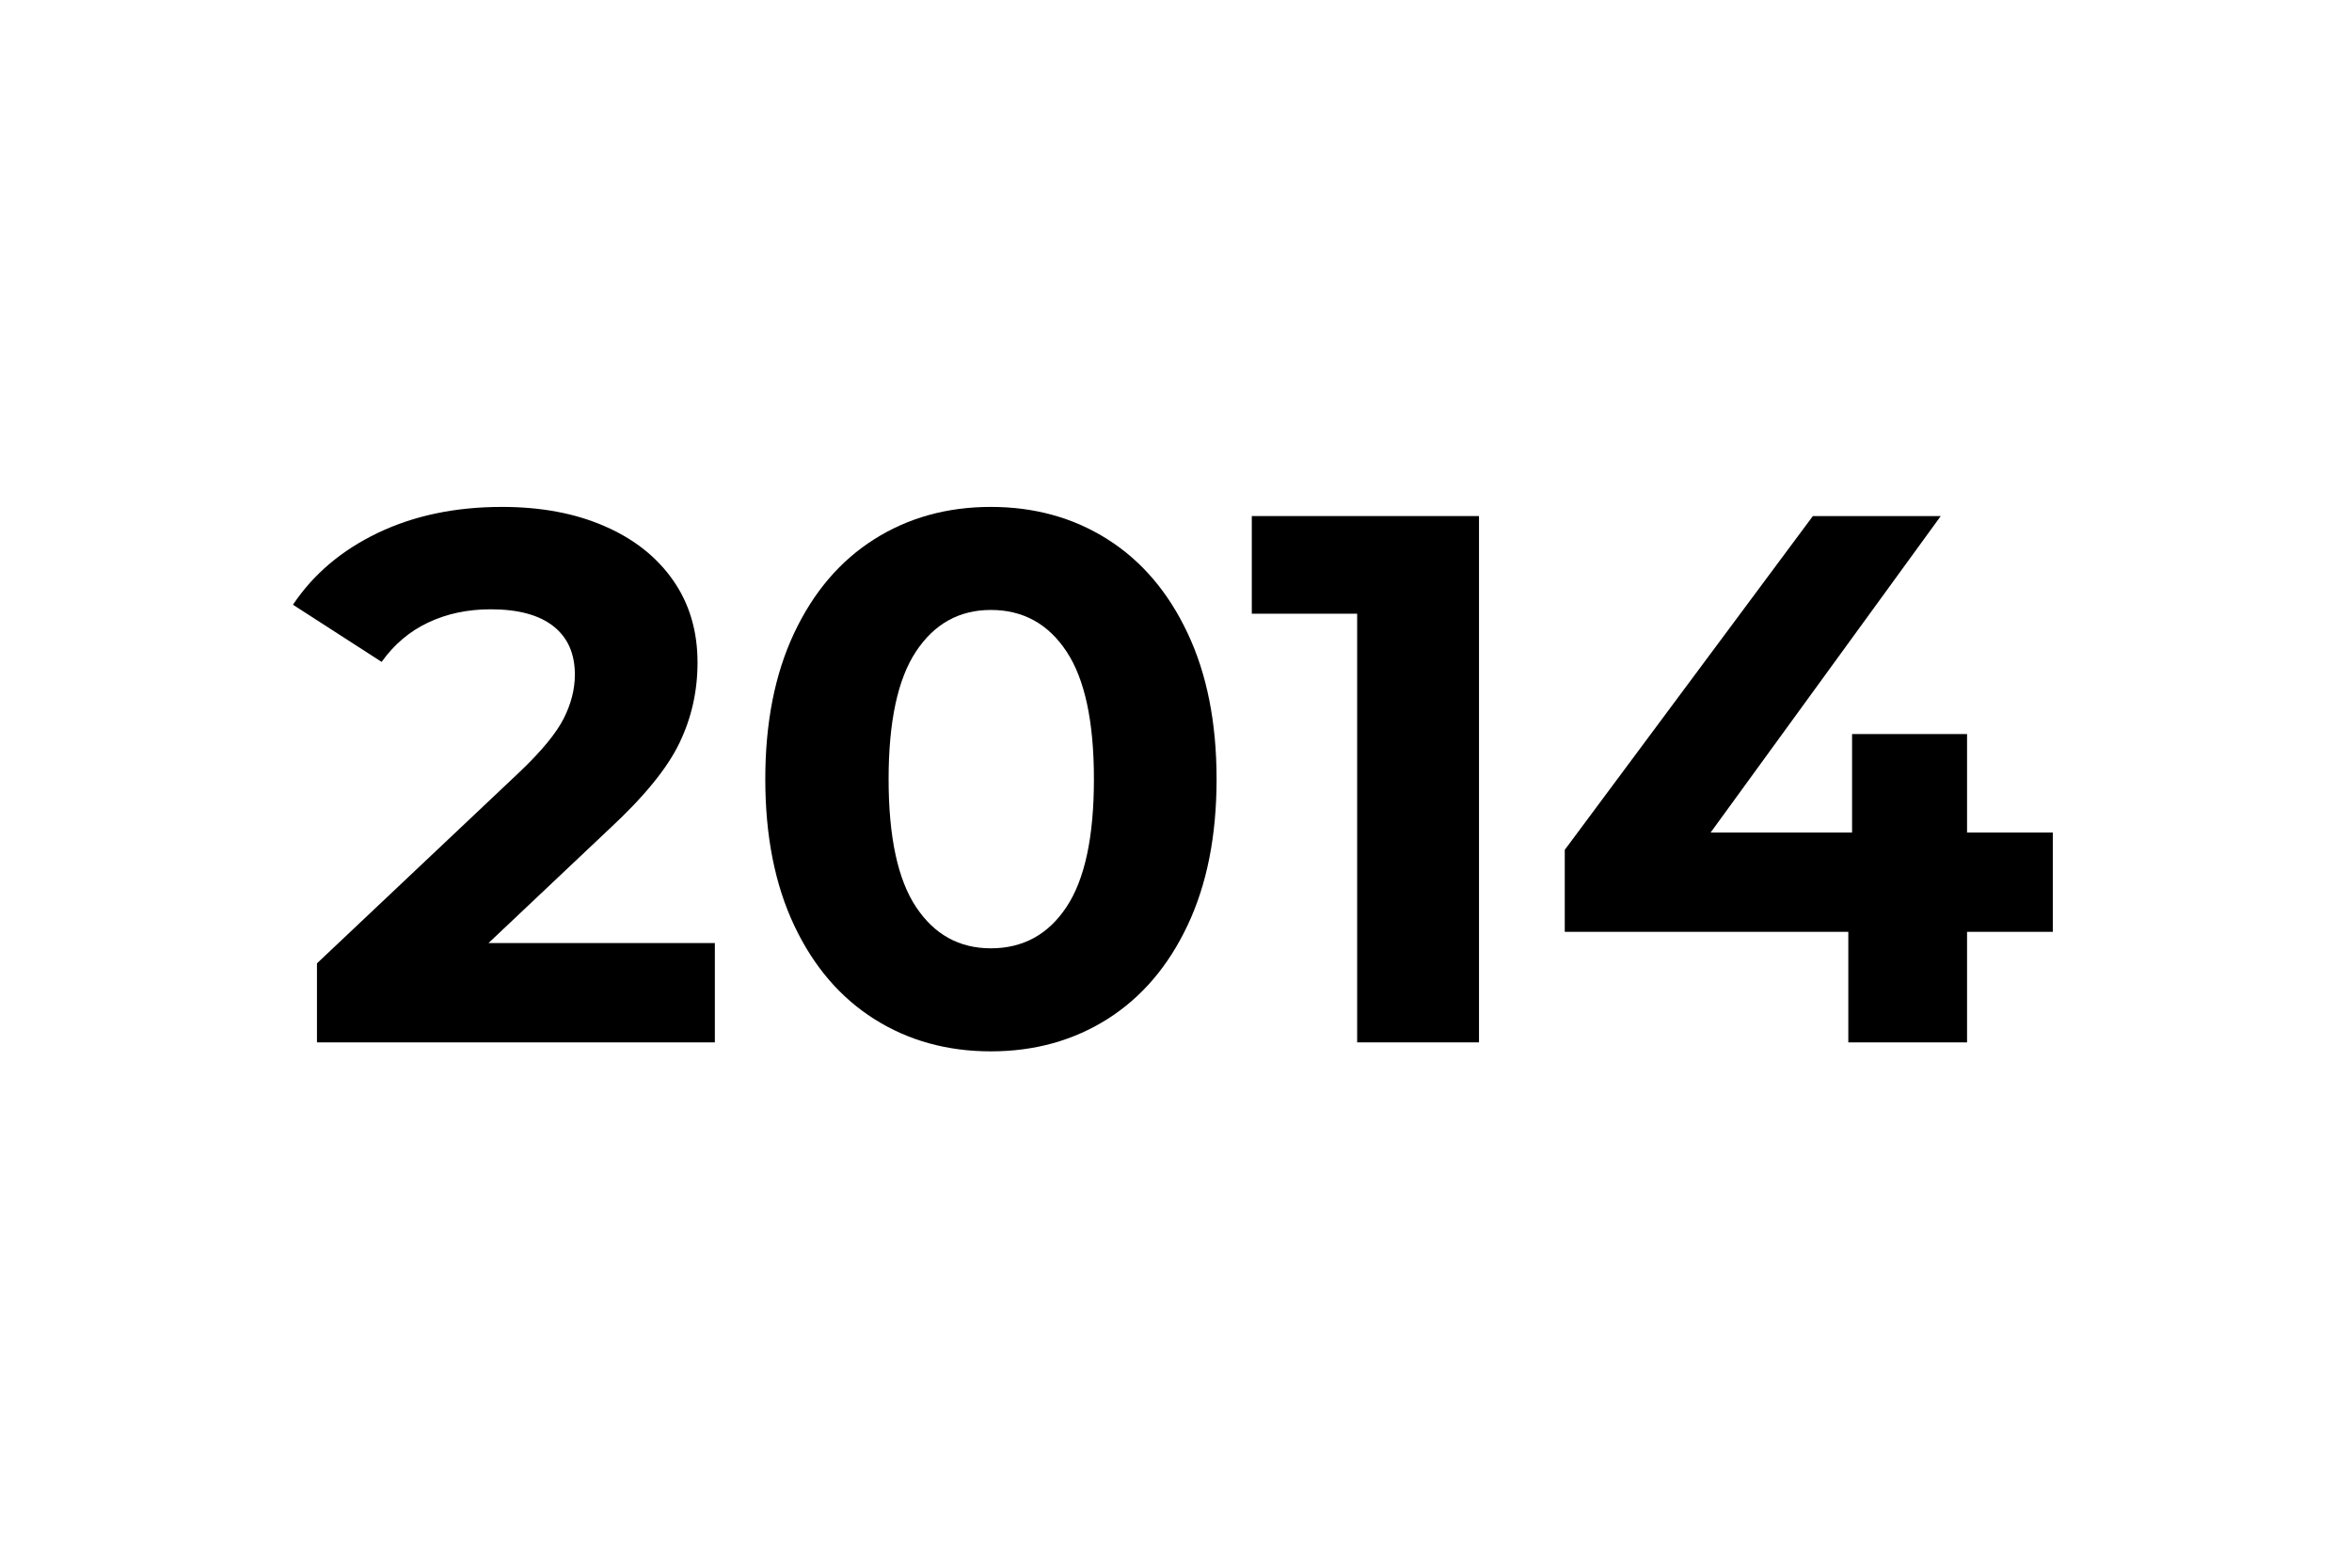
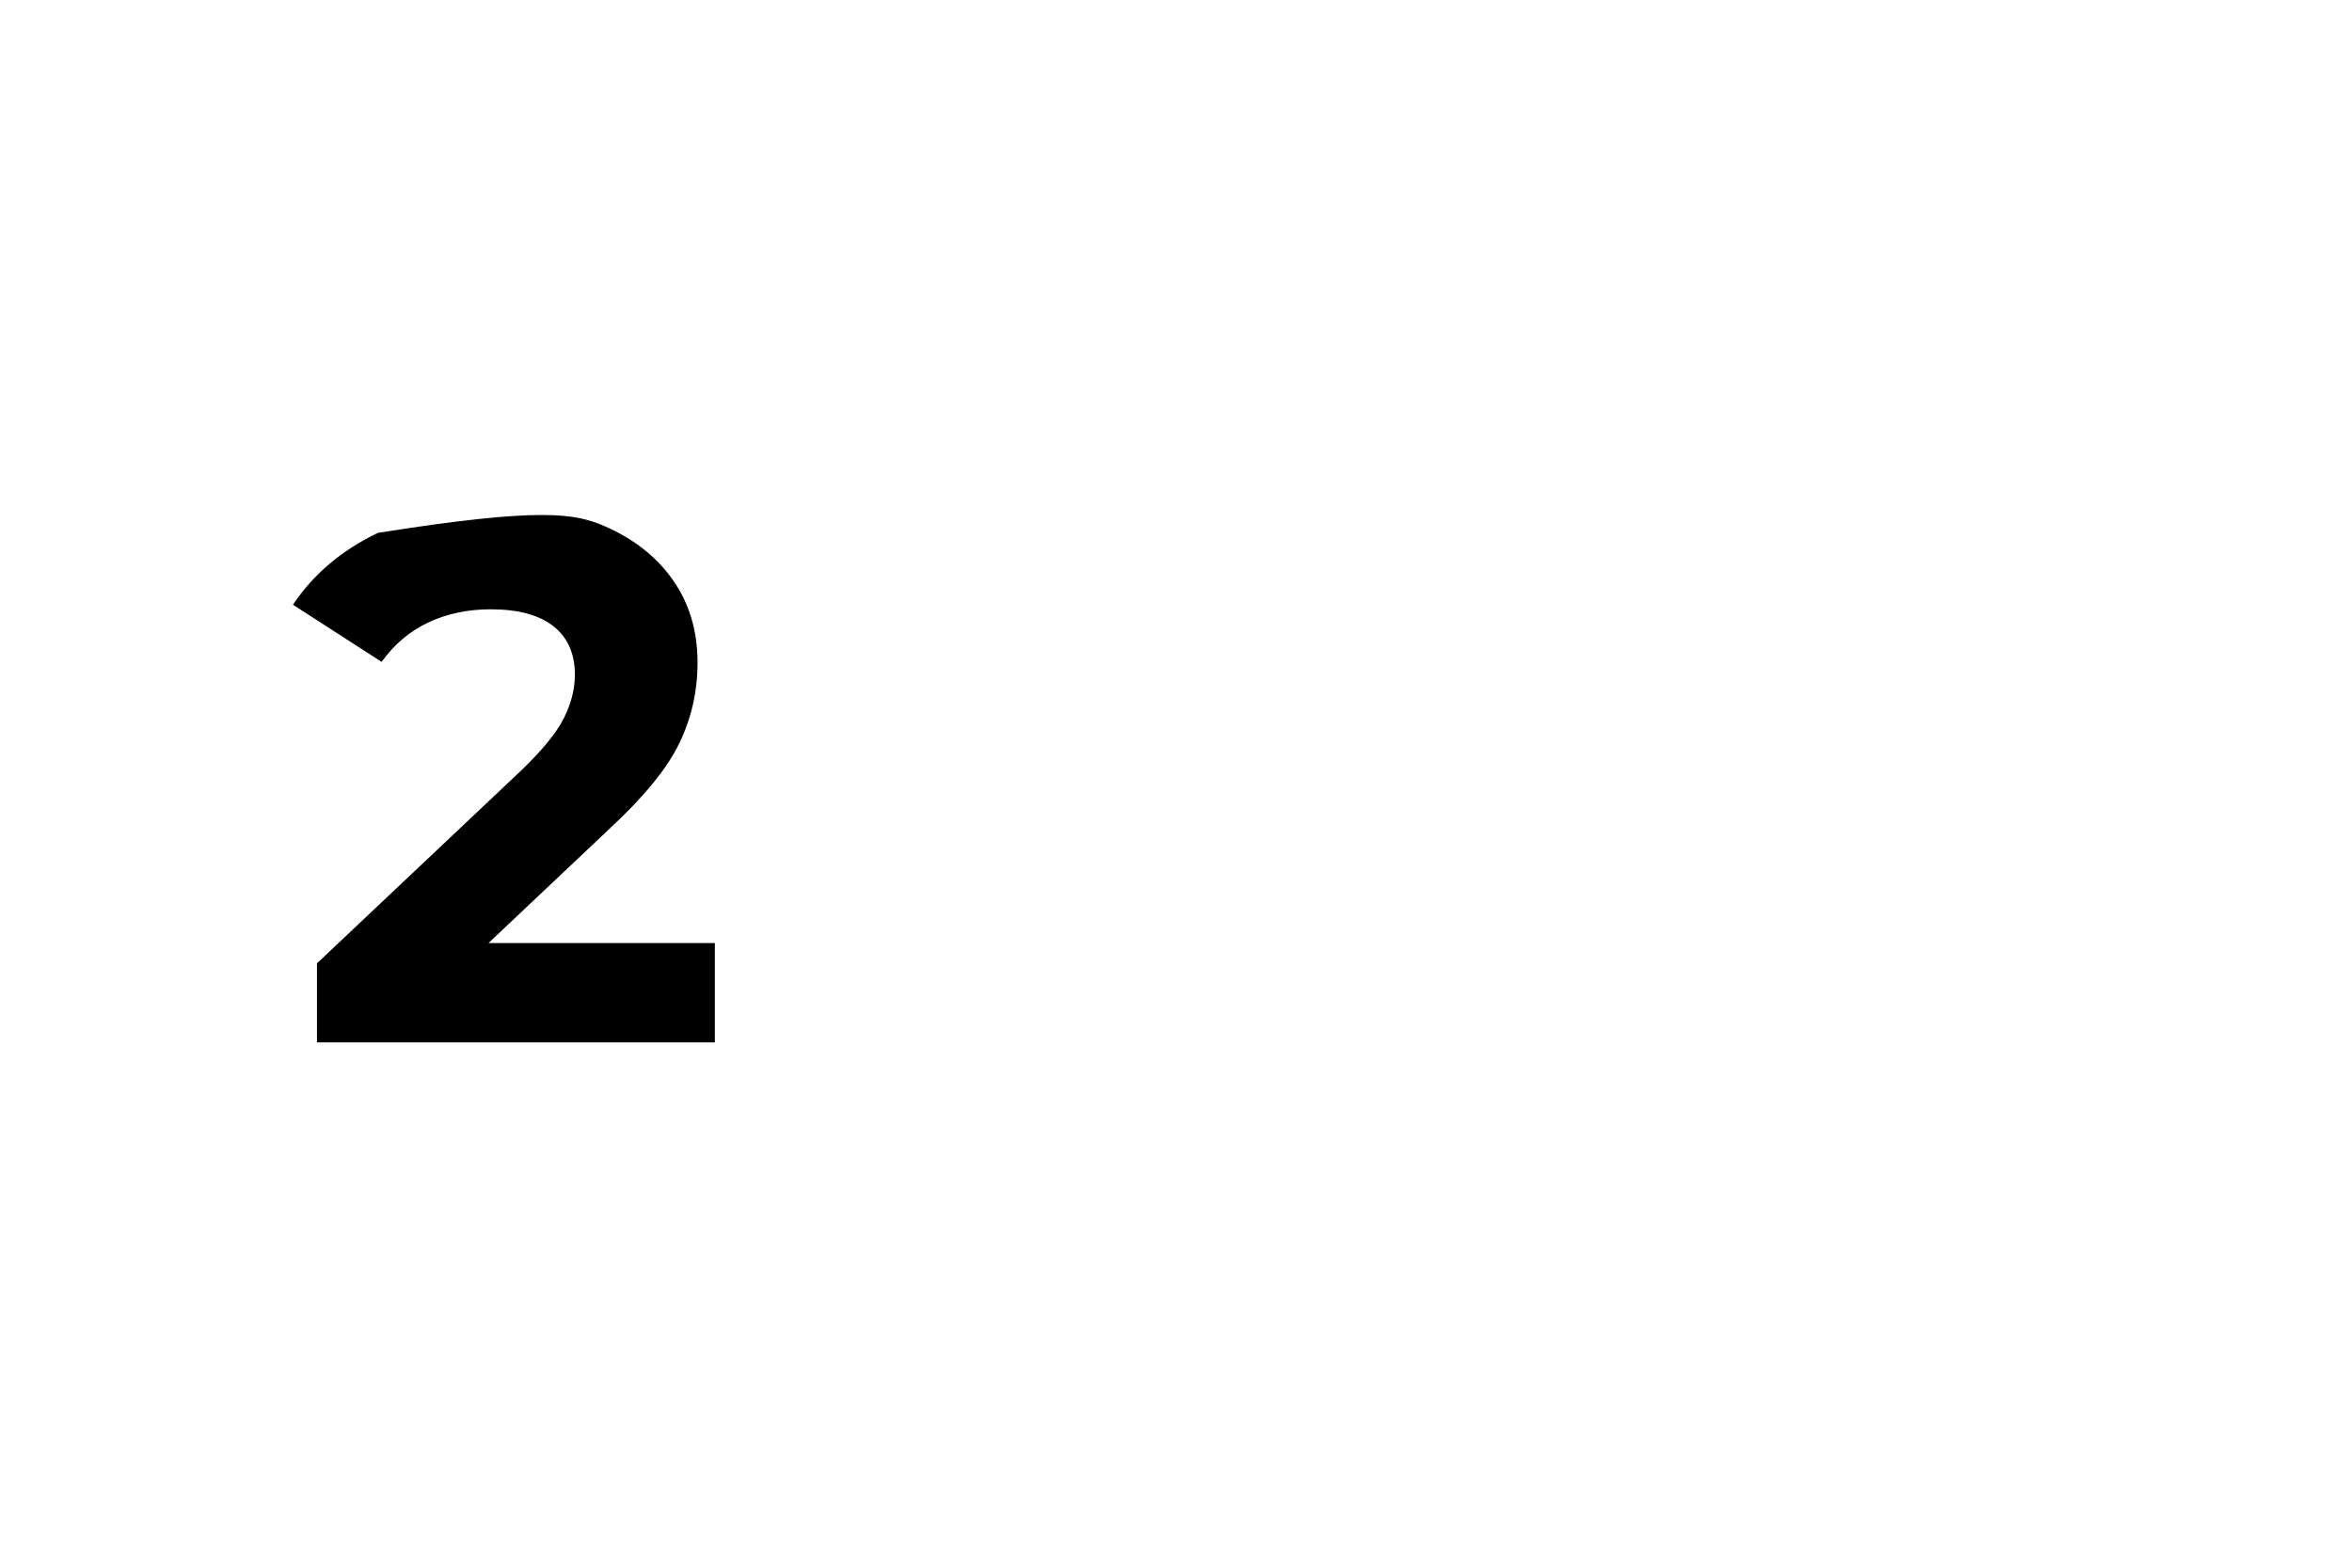
<svg xmlns="http://www.w3.org/2000/svg" width="300" viewBox="0 0 224.88 150" height="200" preserveAspectRatio="xMidYMid meet">
  <defs>
    <g />
  </defs>
  <g fill="#000000" fill-opacity="1">
    <g transform="translate(27.887, 99.737)">
      <g>
-         <path d="M 40.438 -9.5 L 40.438 0 L 2.375 0 L 2.375 -7.562 L 21.797 -25.906 C 23.859 -27.875 25.25 -29.562 25.969 -30.969 C 26.688 -32.383 27.047 -33.789 27.047 -35.188 C 27.047 -37.195 26.363 -38.738 25 -39.812 C 23.633 -40.895 21.633 -41.438 19 -41.438 C 16.789 -41.438 14.797 -41.016 13.016 -40.172 C 11.242 -39.336 9.758 -38.082 8.562 -36.406 L 0.078 -41.875 C 2.035 -44.801 4.742 -47.094 8.203 -48.75 C 11.66 -50.406 15.617 -51.234 20.078 -51.234 C 23.816 -51.234 27.086 -50.617 29.891 -49.391 C 32.703 -48.172 34.883 -46.445 36.438 -44.219 C 38 -41.988 38.781 -39.363 38.781 -36.344 C 38.781 -33.602 38.203 -31.035 37.047 -28.641 C 35.898 -26.242 33.672 -23.508 30.359 -20.438 L 18.781 -9.5 Z M 40.438 -9.5 " />
+         <path d="M 40.438 -9.5 L 40.438 0 L 2.375 0 L 2.375 -7.562 L 21.797 -25.906 C 23.859 -27.875 25.25 -29.562 25.969 -30.969 C 26.688 -32.383 27.047 -33.789 27.047 -35.188 C 27.047 -37.195 26.363 -38.738 25 -39.812 C 23.633 -40.895 21.633 -41.438 19 -41.438 C 16.789 -41.438 14.797 -41.016 13.016 -40.172 C 11.242 -39.336 9.758 -38.082 8.562 -36.406 L 0.078 -41.875 C 2.035 -44.801 4.742 -47.094 8.203 -48.75 C 23.816 -51.234 27.086 -50.617 29.891 -49.391 C 32.703 -48.172 34.883 -46.445 36.438 -44.219 C 38 -41.988 38.781 -39.363 38.781 -36.344 C 38.781 -33.602 38.203 -31.035 37.047 -28.641 C 35.898 -26.242 33.672 -23.508 30.359 -20.438 L 18.781 -9.5 Z M 40.438 -9.5 " />
      </g>
    </g>
  </g>
  <g fill="#000000" fill-opacity="1">
    <g transform="translate(70.338, 99.737)">
      <g>
-         <path d="M 24.391 0.859 C 20.211 0.859 16.492 -0.172 13.234 -2.234 C 9.973 -4.297 7.422 -7.281 5.578 -11.188 C 3.734 -15.094 2.812 -19.758 2.812 -25.188 C 2.812 -30.602 3.734 -35.266 5.578 -39.172 C 7.422 -43.086 9.973 -46.078 13.234 -48.141 C 16.492 -50.203 20.211 -51.234 24.391 -51.234 C 28.566 -51.234 32.285 -50.203 35.547 -48.141 C 38.805 -46.078 41.359 -43.086 43.203 -39.172 C 45.055 -35.266 45.984 -30.602 45.984 -25.188 C 45.984 -19.758 45.055 -15.094 43.203 -11.188 C 41.359 -7.281 38.805 -4.297 35.547 -2.234 C 32.285 -0.172 28.566 0.859 24.391 0.859 Z M 24.391 -9 C 27.461 -9 29.875 -10.316 31.625 -12.953 C 33.375 -15.586 34.25 -19.664 34.25 -25.188 C 34.25 -30.695 33.375 -34.77 31.625 -37.406 C 29.875 -40.051 27.461 -41.375 24.391 -41.375 C 21.367 -41.375 18.984 -40.051 17.234 -37.406 C 15.484 -34.77 14.609 -30.695 14.609 -25.188 C 14.609 -19.664 15.484 -15.586 17.234 -12.953 C 18.984 -10.316 21.367 -9 24.391 -9 Z M 24.391 -9 " />
-       </g>
+         </g>
    </g>
  </g>
  <g fill="#000000" fill-opacity="1">
    <g transform="translate(119.192, 99.737)">
      <g>
-         <path d="M 22.234 -50.359 L 22.234 0 L 10.578 0 L 10.578 -41.016 L 0.5 -41.016 L 0.5 -50.359 Z M 22.234 -50.359 " />
-       </g>
+         </g>
    </g>
  </g>
  <g fill="#000000" fill-opacity="1">
    <g transform="translate(147.396, 99.737)">
      <g>
-         <path d="M 48.922 -10.578 L 40.719 -10.578 L 40.719 0 L 29.359 0 L 29.359 -10.578 L 2.234 -10.578 L 2.234 -18.422 L 25.969 -50.359 L 38.203 -50.359 L 16.188 -20.078 L 29.719 -20.078 L 29.719 -29.5 L 40.719 -29.5 L 40.719 -20.078 L 48.922 -20.078 Z M 48.922 -10.578 " />
-       </g>
+         </g>
    </g>
  </g>
</svg>